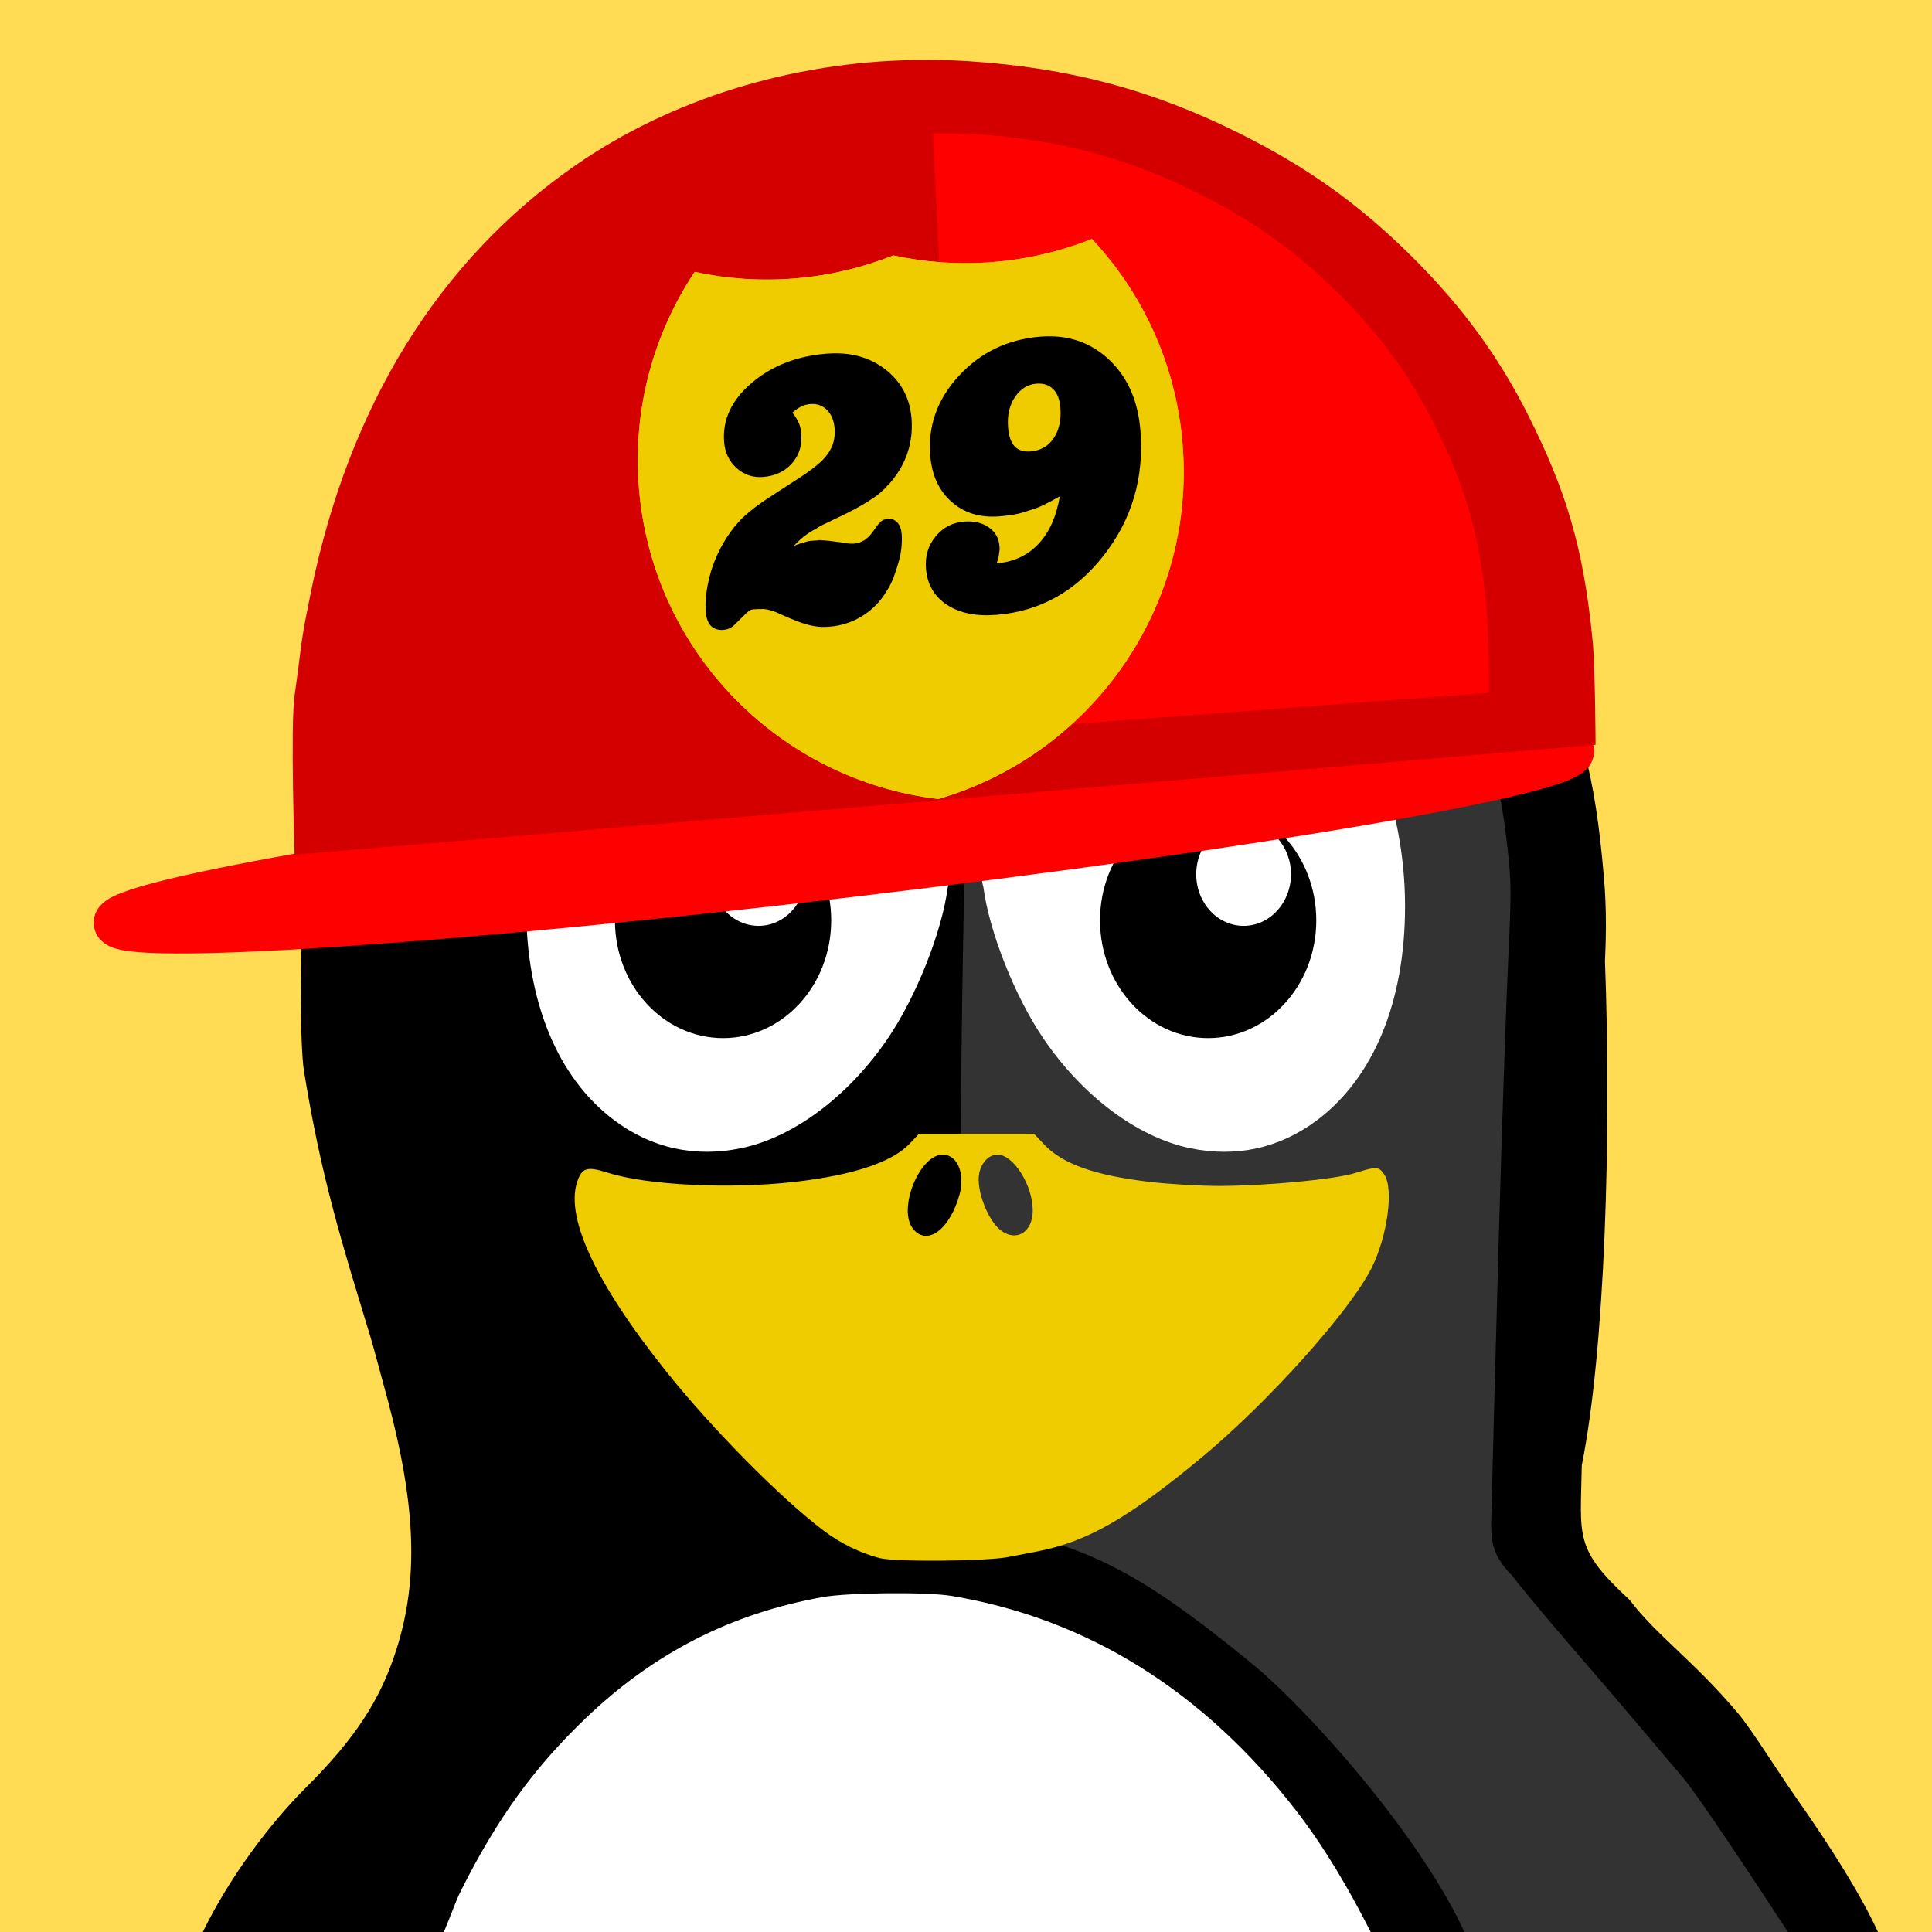
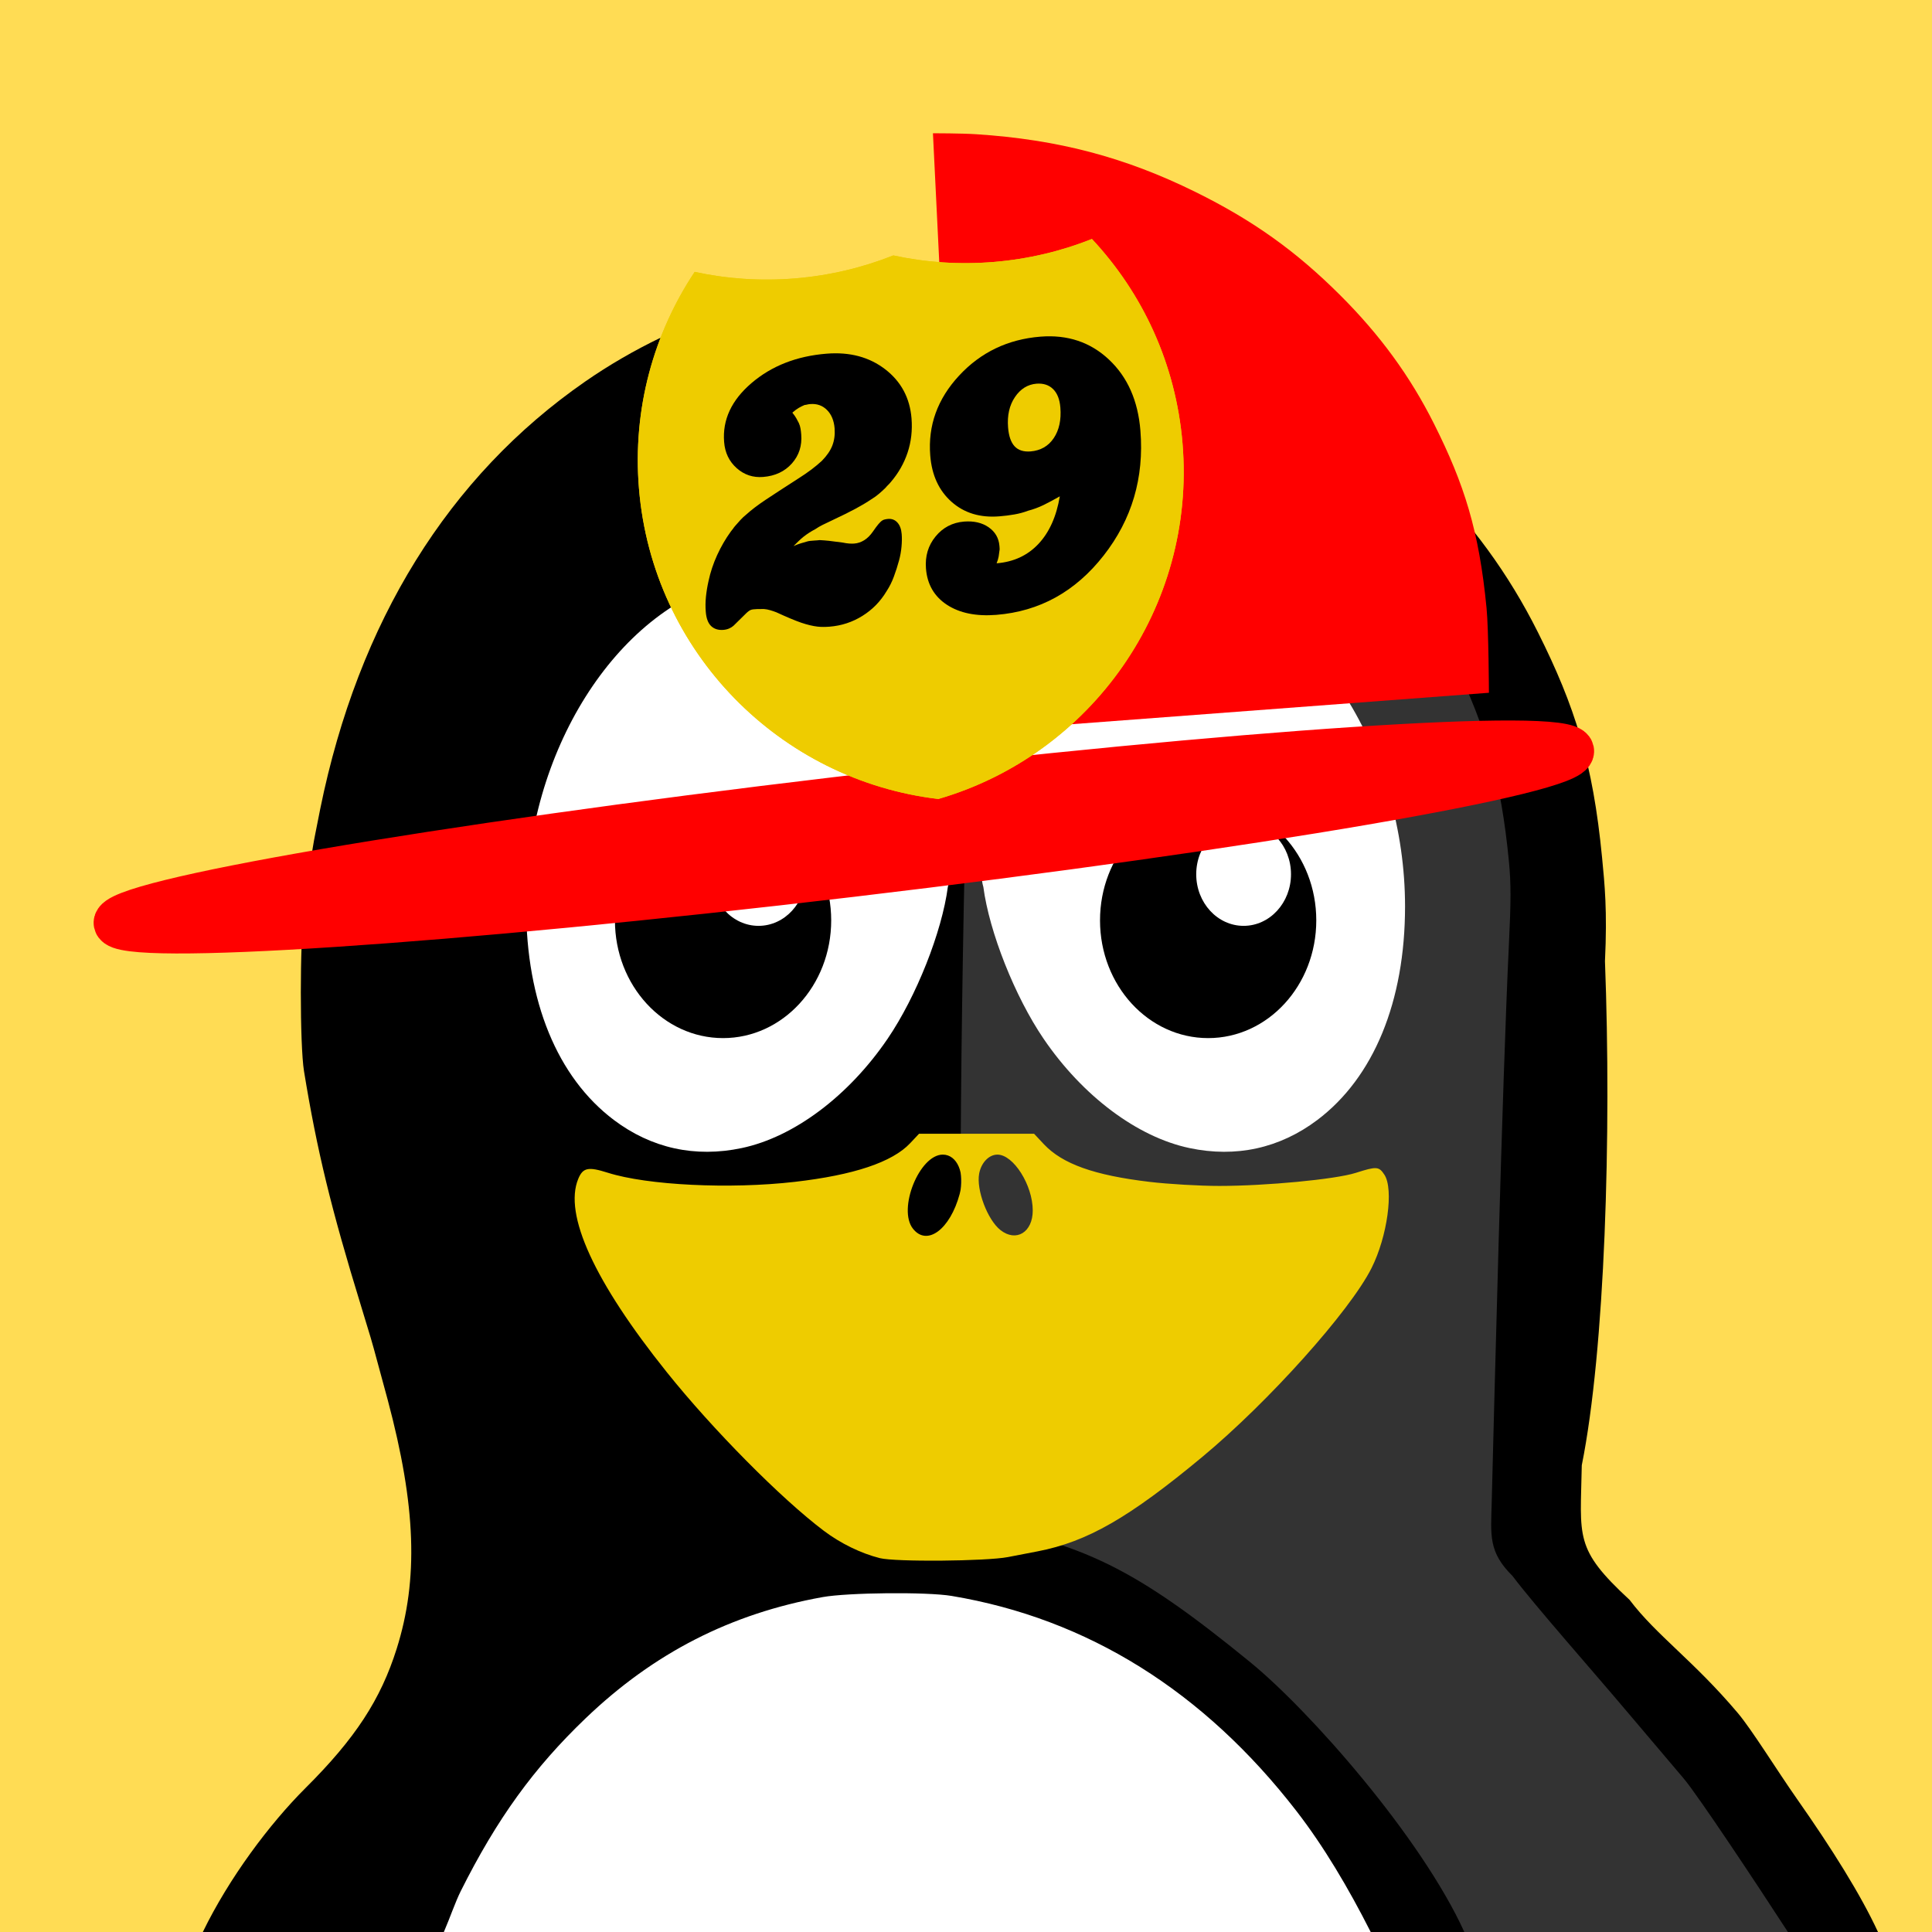
<svg xmlns="http://www.w3.org/2000/svg" xmlns:ns1="http://www.inkscape.org/namespaces/inkscape" xmlns:ns2="http://sodipodi.sourceforge.net/DTD/sodipodi-0.dtd" width="3000pt" height="3000pt" viewBox="0 0 3000 3000" version="1.1" id="svg2" ns1:version="0.48.3.1 r9886" ns2:docname="firemantux2.new.new.new.svg">
  <defs id="defs47" />
  <ns2:namedview pagecolor="#ffffff" bordercolor="#666666" borderopacity="1" objecttolerance="10" gridtolerance="10" guidetolerance="10" ns1:pageopacity="0" ns1:pageshadow="2" ns1:window-width="1600" ns1:window-height="850" id="namedview45" showgrid="false" ns1:zoom="0.1824" ns1:cx="1875" ns1:cy="1875" ns1:window-x="0" ns1:window-y="0" ns1:window-maximized="1" ns1:current-layer="svg2" />
  <rect id="rect5" style="fill:#ffdc54;fill-opacity:1;stroke:none" height="3000" width="3000" y="0" x="0" />
  <g id="g3046" transform="translate(0,-4.406)">
    <path style="fill:#ffffff;fill-opacity:1;fill-rule:nonzero;stroke:none" d="m 1520.883,2457.633 c -502.688,0 -910.312,244.266 -915.914,546.774 l 1832.156,0 c -5.578,-302.508 -413.578,-546.774 -916.242,-546.774 z m 0,0" id="path7" ns1:connector-curvature="0" />
    <path style="fill:#ffffff;fill-opacity:1;fill-rule:nonzero;stroke:none" d="m 2417.062,1351.758 c 0,305.391 -410.344,552.961 -916.5,552.961 -506.156,0 -916.477,-247.57 -916.477,-552.961 0,-305.391 410.32,-552.961 916.477,-552.961 506.156,0 916.5,247.57 916.5,552.961 z m 0,0" id="path9" ns1:connector-curvature="0" />
    <path style="fill:#000000;fill-opacity:1;fill-rule:nonzero;stroke:none" d="m 1813.477,897.938 c 14.133,1.219 28.195,3.961 42.844,7.711 148.594,37.992 275.555,201.914 310.922,401.367 10.383,58.641 11.273,147.891 1.828,200.672 -23.977,133.945 -93.328,232.102 -190.055,269.531 -39.609,15.328 -98.062,19.477 -140.273,9.891 -100.688,-22.875 -200.648,-111.797 -261.469,-232.922 -29.578,-58.875 -58.805,-155.109 -58.594,-192.609 -4.406,-27.047 -4.898,-30.07 -7.336,-69.211 -3.727,-13.898 1.898,-87.75 13.547,-138.07 25.453,-109.664 85.148,-193.43 165.164,-232.172 40.547,-19.641 81.047,-27.773 123.422,-24.188 z m 0,0" id="path11" ns1:connector-curvature="0" />
-     <path style="fill:#000000;fill-opacity:1;fill-rule:nonzero;stroke:none" d="m 1435.547,433.594 c -191.906,3.117 -378.797,60.586 -526.969,163.336 -211.898,146.93 -352.125,372.727 -411.258,663.211 -2.719,13.359 -6.188,31.734 -8.062,40.641 -1.875,8.906 -5.719,31.594 -8.062,50.531 -2.344,18.961 -6.352,50.273 -9.141,69.211 -6.562,44.484 -6.609,206.836 0,247.195 20.203,123.492 42.117,213.656 88.617,364.758 14.133,45.914 17.414,56.93 24.891,84.961 2.086,7.805 9.656,35.156 16.5,60.797 44.016,164.953 47.859,278.648 13.898,386.344 -24.867,78.844 -64.172,139.266 -141.727,216.422 -55.57,55.453 -118.336,139.125 -159.281,223.406 l 374.25,0 c 9.773,-22.594 17.602,-46.219 26.367,-63.727 56.18,-112.078 113.133,-190.875 193.734,-268.078 106.078,-101.625 225.539,-162.586 368.039,-188.227 39.141,-7.055 161.625,-8.297 200.32,-1.828 210.961,35.227 391.266,147.75 535.406,333.984 42.516,54.938 80.789,119.578 115.336,187.875 l 787.734,0 c -26.555,-57.562 -71.719,-129.656 -126.234,-207.281 -29.93,-42.633 -69.656,-106.945 -91.289,-132.562 -68.719,-81.445 -126.586,-120.797 -168.211,-175.898 -86.508,-79.945 -76.219,-96.539 -74.227,-208.992 36,-179.156 46.289,-513.469 36,-782.719 3.797,-78.609 -0.492,-119.484 -4.5,-161.016 -14.227,-146.766 -42.07,-234.867 -99.609,-349.734 -45.586,-90.961 -102.961,-169.406 -178.359,-244.617 -84.328,-84.141 -166.078,-142.57 -275.742,-196.664 -133.617,-65.906 -260.789,-99.375 -416.016,-109.5 -27.539,-1.781 -54.984,-2.273 -82.406,-1.828 z m 0,0" id="path13" ns1:connector-curvature="0" />
+     <path style="fill:#000000;fill-opacity:1;fill-rule:nonzero;stroke:none" d="m 1435.547,433.594 c -191.906,3.117 -378.797,60.586 -526.969,163.336 -211.898,146.93 -352.125,372.727 -411.258,663.211 -2.719,13.359 -6.188,31.734 -8.062,40.641 -1.875,8.906 -5.719,31.594 -8.062,50.531 -2.344,18.961 -6.352,50.273 -9.141,69.211 -6.562,44.484 -6.609,206.836 0,247.195 20.203,123.492 42.117,213.656 88.617,364.758 14.133,45.914 17.414,56.93 24.891,84.961 2.086,7.805 9.656,35.156 16.5,60.797 44.016,164.953 47.859,278.648 13.898,386.344 -24.867,78.844 -64.172,139.266 -141.727,216.422 -55.57,55.453 -118.336,139.125 -159.281,223.406 l 374.25,0 c 9.773,-22.594 17.602,-46.219 26.367,-63.727 56.18,-112.078 113.133,-190.875 193.734,-268.078 106.078,-101.625 225.539,-162.586 368.039,-188.227 39.141,-7.055 161.625,-8.297 200.32,-1.828 210.961,35.227 391.266,147.75 535.406,333.984 42.516,54.938 80.789,119.578 115.336,187.875 l 787.734,0 c -26.555,-57.562 -71.719,-129.656 -126.234,-207.281 -29.93,-42.633 -69.656,-106.945 -91.289,-132.562 -68.719,-81.445 -126.586,-120.797 -168.211,-175.898 -86.508,-79.945 -76.219,-96.539 -74.227,-208.992 36,-179.156 46.289,-513.469 36,-782.719 3.797,-78.609 -0.492,-119.484 -4.5,-161.016 -14.227,-146.766 -42.07,-234.867 -99.609,-349.734 -45.586,-90.961 -102.961,-169.406 -178.359,-244.617 -84.328,-84.141 -166.078,-142.57 -275.742,-196.664 -133.617,-65.906 -260.789,-99.375 -416.016,-109.5 -27.539,-1.781 -54.984,-2.273 -82.406,-1.828 m 0,0" id="path13" ns1:connector-curvature="0" />
    <path style="fill:#333333;fill-opacity:1;fill-rule:nonzero;stroke:none" d="m 1521.234,567.633 c 0,0 -51.422,1268.555 -19.031,1801.758 178.758,29.836 260.578,70.336 438.703,215.695 93.234,76.055 266.203,272.649 332.906,419.32 l 502.43,0 C 2729.391,2932.125 2636.695,2792.391 2614.383,2766 c -28.477,-33.727 -67.008,-78.984 -85.336,-100.711 -58.219,-69 -145.266,-167.18 -180.539,-213.867 -37.336,-36.891 -33.586,-62.859 -32.227,-112.43 3.352,-132.656 16.312,-651.633 26.742,-868.289 3.211,-66.609 3.398,-93.703 0,-128.906 -12.047,-124.359 -35.836,-210.281 -84.609,-307.617 -38.602,-77.086 -86.977,-143.531 -150.867,-207.281 -71.461,-71.297 -140.719,-120.797 -233.649,-166.617 -113.203,-55.828 -352.664,-92.648 -352.664,-92.648 z m 0,0" id="path15" ns1:connector-curvature="0" />
    <path style="fill:#eecc00;fill-opacity:1;fill-rule:nonzero;stroke:none" d="m 1427.086,1764.867 -13.922,14.812 c -27.703,29.344 -87.352,49.359 -179.109,59.906 -100.758,11.602 -228.891,5.32 -290.297,-14.18 -30.352,-9.633 -38.578,-7.992 -45.844,9.492 -22.898,55.219 24.984,159.727 137.555,300.305 71.391,89.156 177.516,196.336 243.938,246.352 25.852,19.477 57.375,34.852 86.766,42.305 23.906,6.07 165.516,4.875 198.961,-1.641 11.156,-2.18 31.922,-6.117 46.102,-8.883 77.086,-14.883 142.055,-52.219 255.867,-146.789 102.797,-85.43 228.867,-226.078 262.547,-292.945 24.633,-48.891 34.805,-122.578 20.016,-145.149 -8.484,-12.938 -12.047,-13.148 -44.578,-2.789 -31.547,10.031 -139.055,20.25 -211.898,20.25 -30.164,0 -78.844,-2.812 -108.305,-6.328 -85.758,-10.195 -135.094,-27.773 -164.016,-58.5 l -15.188,-16.219 z m 36.867,32.414 c 22.336,0 34.852,29.086 26.203,61.172 -14.812,55.031 -50.695,81.656 -72.562,53.836 -23.977,-30.469 10.078,-115.008 46.359,-115.008 z m 84.844,0 c 24.914,0 54.844,47.391 54.844,86.766 0,33.938 -25.781,49.57 -50.156,30.398 -20.086,-15.797 -37.758,-62.555 -33.047,-87.656 3.188,-17.062 15.188,-29.508 28.359,-29.508 z m 0,0" id="path17" ns1:connector-curvature="0" />
    <path style="fill:#ffffff;fill-opacity:1;fill-rule:nonzero;stroke:none" d="m 1179.188,897.938 c 42.375,-3.586 82.875,4.547 123.422,24.188 79.922,38.672 139.453,122.508 164.789,231.797 17.203,85.758 11.25,207.258 4.406,227.789 -9.188,69.914 -48.984,170.203 -93.398,235.477 -60.562,89.039 -145.594,152.836 -226.664,169.922 -72.328,15.258 -140.203,0.328 -198.492,-43.57 -87.75,-66.117 -136.195,-184.266 -136.242,-331.43 -0.023,-238.969 139.5,-460.57 318.984,-506.461 14.648,-3.75 29.086,-6.492 43.195,-7.711 z m 0,0" id="path19" ns1:connector-curvature="0" />
    <path style="fill:#000000;fill-opacity:1;fill-rule:nonzero;stroke:none" d="m 1290.68,1433.555 c 0,100.969 -75.188,182.812 -167.906,182.812 -92.742,0 -167.906,-81.844 -167.906,-182.812 0,-100.992 75.164,-182.836 167.906,-182.836 92.719,0 167.906,81.844 167.906,182.836 z m 0,0" id="path21" ns1:connector-curvature="0" />
    <path style="fill:#ffffff;fill-opacity:1;fill-rule:nonzero;stroke:none" d="m 1251.422,1361.953 c 0,44.25 -32.953,80.109 -73.57,80.109 -40.641,0 -73.594,-35.859 -73.594,-80.109 0,-44.25 32.953,-80.109 73.594,-80.109 40.617,0 73.57,35.859 73.57,80.109 z m 0,0" id="path23" ns1:connector-curvature="0" />
    <path style="fill:#ffffff;fill-opacity:1;fill-rule:nonzero;stroke:none" d="m 1819.57,897.938 c -42.375,-3.586 -82.875,4.547 -123.422,24.188 -79.922,38.672 -139.453,122.508 -164.789,231.797 -17.18,85.758 -11.227,207.258 -4.406,227.789 9.188,69.914 48.984,170.203 93.398,235.477 60.562,89.039 145.594,152.836 226.688,169.922 72.305,15.258 140.18,0.328 198.469,-43.57 87.75,-66.117 136.195,-184.266 136.242,-331.43 0.047,-238.969 -139.477,-460.57 -318.961,-506.461 -14.672,-3.75 -29.109,-6.492 -43.219,-7.711 z m 0,0" id="path25" ns1:connector-curvature="0" />
    <path style="fill:#000000;fill-opacity:1;fill-rule:nonzero;stroke:none" d="m 2043.914,1433.555 c 0,100.969 -75.188,182.812 -167.906,182.812 -92.742,0 -167.906,-81.844 -167.906,-182.812 0,-100.992 75.164,-182.836 167.906,-182.836 92.719,0 167.906,81.844 167.906,182.836 z m 0,0" id="path27" ns1:connector-curvature="0" />
    <path style="fill:#ffffff;fill-opacity:1;fill-rule:nonzero;stroke:none" d="m 2004.656,1361.953 c 0,44.25 -32.953,80.109 -73.594,80.109 -40.617,0 -73.57,-35.859 -73.57,-80.109 0,-44.25 32.953,-80.109 73.57,-80.109 40.641,0 73.594,35.859 73.594,80.109 z m 0,0" id="path29" ns1:connector-curvature="0" />
    <path style="fill:#ff0000;fill-opacity:1;fill-rule:nonzero;stroke:#ff0000;stroke-width:69.68;stroke-linecap:butt;stroke-linejoin:miter;stroke-miterlimit:4;stroke-opacity:1" d="m 2440.43,1170.234 c 6.141,32.227 -494.812,118.289 -1118.953,192.211 -624.117,73.922 -1135.055,107.695 -1141.219,75.469 -6.141,-32.25 494.812,-118.312 1118.953,-192.234 624.117,-73.899 1135.055,-107.695 1141.219,-75.445 z m 0,0" id="path31" ns1:connector-curvature="0" />
-     <path style="fill:#d40000;fill-opacity:1;fill-rule:nonzero;stroke:none" d="m 1420.945,97.547 c -191.93,3.141 -378.797,60.586 -526.992,163.336 -211.875,146.93 -352.102,372.75 -411.258,663.211 -2.719,13.383 -6.164,31.734 -8.039,40.641 -1.898,8.93 -5.719,31.594 -8.062,50.555 -2.344,18.938 -6.375,50.25 -9.164,69.211 -6.539,44.461 0,247.195 0,247.195 l 2020.148,-170.789 c 0,0 -0.492,-119.461 -4.523,-161.016 C 2458.828,853.125 2431.008,765.023 2373.445,650.156 2327.883,559.195 2270.508,480.773 2195.109,405.539 2110.781,321.398 2029.008,262.969 1919.344,208.875 1785.75,142.992 1658.555,109.5 1503.328,99.375 c -27.516,-1.781 -54.984,-2.273 -82.383,-1.828 z m 0,0" id="path33" ns1:connector-curvature="0" />
    <path style="fill:#ff0000;fill-opacity:1;fill-rule:nonzero;stroke:none" d="m 1448.672,211.336 45.562,930.422 817.758,-61.617 c 0,0 -0.398,-97.617 -3.68,-131.555 -11.625,-119.906 -34.359,-191.883 -81.398,-285.75 -37.242,-74.32 -84.117,-138.398 -145.711,-199.875 -68.906,-68.742 -135.703,-116.484 -225.305,-160.664 -109.148,-53.836 -213.07,-81.188 -339.914,-89.461 -22.477,-1.477 -67.312,-1.5 -67.312,-1.5 z m 0,0" id="path35" ns1:connector-curvature="0" />
    <path style="fill:#eecc00;fill-opacity:1;fill-rule:nonzero;stroke:none" d="m 1078.711,426.586 c 49.992,10.852 102.445,14.555 156.094,10.125 53.648,-4.453 104.766,-16.758 152.32,-35.672 50.016,10.852 102.445,14.555 156.094,10.125 53.648,-4.453 104.766,-16.758 152.32,-35.672 78.586,84 130.453,194.109 140.695,317.648 21.141,255.211 -142.453,483.094 -379.195,551.93 C 1212.211,1216.148 1013.344,1018.266 992.203,763.055 981.961,639.516 1015.008,522.375 1078.711,426.586 z m 0,0" id="path37" ns1:connector-curvature="0" />
    <path style="fill:#eecc00;fill-opacity:1;fill-rule:nonzero;stroke:none" d="m 1078.711,426.586 c 49.992,10.852 102.445,14.555 156.094,10.125 53.648,-4.453 104.766,-16.758 152.32,-35.672 50.016,10.852 102.445,14.555 156.094,10.125 53.648,-4.453 104.766,-16.758 152.32,-35.672 78.586,84 130.453,194.109 140.695,317.648 21.141,255.211 -142.453,483.094 -379.195,551.93 C 1212.211,1216.148 1013.344,1018.266 992.203,763.055 981.961,639.516 1015.008,522.375 1078.711,426.586 z m 0,0" id="path39" ns1:connector-curvature="0" />
    <path style="fill:#000000;fill-opacity:1;fill-rule:nonzero;stroke:none" d="m 1232.133,852.363 c 4.289,-1.852 8.016,-3.281 11.156,-4.219 3.117,-0.984 6.117,-1.875 9,-2.625 1.851,-0.609 3.773,-1.031 5.719,-1.219 1.992,-0.164 4.242,-0.375 6.75,-0.562 1.43,-0.117 2.859,-0.211 4.312,-0.281 1.477,-0.117 2.719,-0.234 3.656,-0.375 4.476,0.188 9.375,0.586 14.625,1.125 5.297,0.562 12.398,1.477 21.281,2.719 3.492,0.75 6.867,1.266 10.125,1.5 3.305,0.188 5.93,0.188 7.875,0 5.367,-0.422 10.524,-2.18 15.469,-5.25 4.922,-3.117 9.398,-7.594 13.406,-13.406 3.492,-5.109 6.375,-9 8.625,-11.625 2.227,-2.672 4.312,-4.594 6.188,-5.719 0.914,-0.609 2.109,-1.078 3.562,-1.406 1.477,-0.352 3.234,-0.656 5.25,-0.844 5.789,-0.422 10.594,1.453 14.344,5.625 3.797,4.125 6.023,10.102 6.656,17.906 0.492,5.883 0.399,12.445 -0.281,19.688 -0.633,7.195 -1.922,14.32 -3.844,21.375 -2.32,8.578 -5.016,16.945 -8.062,25.125 -3,8.133 -6.726,15.586 -11.156,22.312 -9.516,16.008 -22.055,28.852 -37.594,38.531 -15.516,9.703 -32.578,15.305 -51.188,16.781 -3.516,0.258 -6.726,0.375 -9.656,0.375 -2.883,0 -5.836,-0.141 -8.812,-0.469 -7.5,-0.867 -15.984,-2.906 -25.406,-6.094 -9.375,-3.234 -22.242,-8.625 -38.531,-16.125 -3.141,-1.242 -6.352,-2.344 -9.656,-3.281 -3.258,-0.984 -6.609,-1.617 -10.031,-1.875 -1.5,0.141 -3.141,0.164 -4.875,0.094 -1.688,-0.117 -3.258,-0.117 -4.688,0 0,0 -0.141,0 -0.375,0 -0.258,0 -0.633,0.047 -1.125,0.094 -2.016,0.141 -3.773,0.258 -5.25,0.375 -1.453,0.141 -2.93,0.516 -4.406,1.125 -2.391,1.195 -5.273,3.539 -8.625,7.031 -3.375,3.445 -9.234,9.211 -17.531,17.25 -1.828,1.641 -4.055,3.047 -6.656,4.219 -2.625,1.195 -5.672,1.945 -9.094,2.25 -7.875,0.609 -14.227,-1.336 -19.031,-5.906 -4.758,-4.547 -7.547,-12 -8.344,-22.312 -0.633,-7.359 -0.539,-15.141 0.281,-23.344 0.867,-8.227 2.203,-16.359 4.031,-24.375 2.859,-13.547 7.336,-27 13.406,-40.312 6.117,-13.289 13.172,-25.453 21.188,-36.469 1.359,-1.547 2.484,-3 3.375,-4.312 0.867,-1.359 1.992,-2.836 3.375,-4.406 2.672,-3.117 5.367,-6.141 8.062,-9.094 2.672,-2.93 5.672,-5.742 9,-8.438 7.805,-7.102 17.812,-14.742 30,-22.875 12.164,-8.109 28.828,-18.961 49.969,-32.531 7.992,-5.039 15.117,-9.938 21.375,-14.625 6.234,-4.734 11.672,-9.281 16.312,-13.594 7.805,-7.992 13.219,-15.938 16.219,-23.812 3.047,-7.922 4.195,-16.781 3.469,-26.531 -1.008,-12.234 -5.016,-21.797 -12,-28.688 -6.938,-6.867 -15.586,-9.867 -25.875,-9 -1.5,0.07 -2.977,0.305 -4.406,0.656 -1.383,0.375 -2.836,0.633 -4.312,0.75 -2.883,1.195 -5.859,2.672 -8.906,4.406 -3.07,1.758 -6.445,4.266 -10.125,7.5 2.672,3.258 4.734,6.211 6.188,8.812 1.476,2.625 2.812,5.109 3.938,7.406 1.242,2.812 2.086,5.602 2.531,8.344 0.492,2.695 0.867,5.766 1.125,9.188 1.43,17.625 -3.422,32.695 -14.531,45.188 -11.133,12.445 -26.016,19.43 -44.625,20.906 -15.703,1.266 -29.391,-3.305 -41.062,-13.688 -11.695,-10.43 -18.211,-23.953 -19.5,-40.594 -2.766,-34.43 11.461,-64.969 42.656,-91.594 31.242,-26.672 70.125,-41.859 116.625,-45.562 35.789,-2.859 66.047,5.203 90.75,24.188 24.727,19.008 38.391,44.461 40.969,76.312 1.476,18.633 -0.539,36.328 -6.094,53.062 -5.578,16.758 -14.273,32.016 -26.062,45.75 -1.312,1.641 -2.672,3.117 -4.031,4.406 -1.383,1.312 -2.742,2.789 -4.031,4.406 -3.258,3.188 -6.633,6.305 -10.125,9.281 -3.445,3 -7.476,5.93 -12.094,8.719 -6.633,4.5 -14.789,9.398 -24.469,14.625 -9.703,5.203 -22.148,11.367 -37.312,18.469 -5.32,2.438 -10.008,4.711 -14.062,6.75 -4.008,2.016 -7.641,4.148 -10.875,6.375 -3.328,1.758 -6.516,3.609 -9.562,5.531 -3,1.945 -5.93,4.008 -8.719,6.188 -2.812,2.25 -5.484,4.617 -7.969,7.031 -2.508,2.438 -5.133,5.016 -7.875,7.688 z m 0,0" id="path41" ns1:connector-curvature="0" />
    <path style="fill:#000000;fill-opacity:1;fill-rule:nonzero;stroke:none" d="m 1645.678,775.126 c -8.883,5.062 -17.273,9.539 -25.125,13.406 -7.875,3.82 -15.914,6.797 -24.094,8.906 -6.75,2.578 -13.922,4.523 -21.469,5.812 -7.5,1.312 -15.211,2.297 -23.062,2.906 -29.883,2.438 -54.68,-5.062 -74.344,-22.5 -19.641,-17.414 -30.68,-41.367 -33.094,-71.812 -3.75,-46.547 11.18,-87.961 44.812,-124.219 33.609,-36.234 75.703,-56.391 126.281,-60.469 42.117,-3.352 77.578,8.508 106.406,35.625 28.852,27.07 45.141,63.891 48.844,110.438 5.859,73.078 -13.172,137.672 -57.094,193.781 -43.875,56.062 -99.422,86.789 -166.594,92.156 -31.383,2.484 -56.977,-2.719 -76.781,-15.656 -19.758,-12.984 -30.609,-31.781 -32.531,-56.344 -1.5,-19.102 3.422,-35.648 14.812,-49.594 11.414,-13.992 26.203,-21.75 44.344,-23.25 15.234,-1.172 27.961,1.758 38.156,8.812 10.172,7.078 15.773,16.734 16.781,28.969 0.117,1.453 0.211,2.789 0.281,4.031 0.117,1.195 -0.024,2.578 -0.375,4.125 -0.258,2.508 -0.633,5.297 -1.125,8.344 -0.516,3 -1.57,6.516 -3.188,10.5 26.414,-2.109 48.047,-12.117 64.875,-30 16.852,-17.859 27.961,-42.516 33.281,-73.969 z m -36.188,-174.938 c -13.758,1.125 -24.961,8.109 -33.562,20.906 -8.578,12.75 -12.094,28.453 -10.594,47.062 1.055,13.312 4.43,23.086 10.125,29.25 5.672,6.141 13.922,8.789 24.75,7.969 15.68,-1.289 27.703,-8.203 36.094,-20.719 8.367,-12.492 11.766,-28.312 10.219,-47.438 -1.008,-12.68 -4.758,-22.219 -11.25,-28.594 -6.445,-6.422 -15.047,-9.234 -25.781,-8.438 z m 0,0" id="path43" ns1:connector-curvature="0" />
  </g>
</svg>